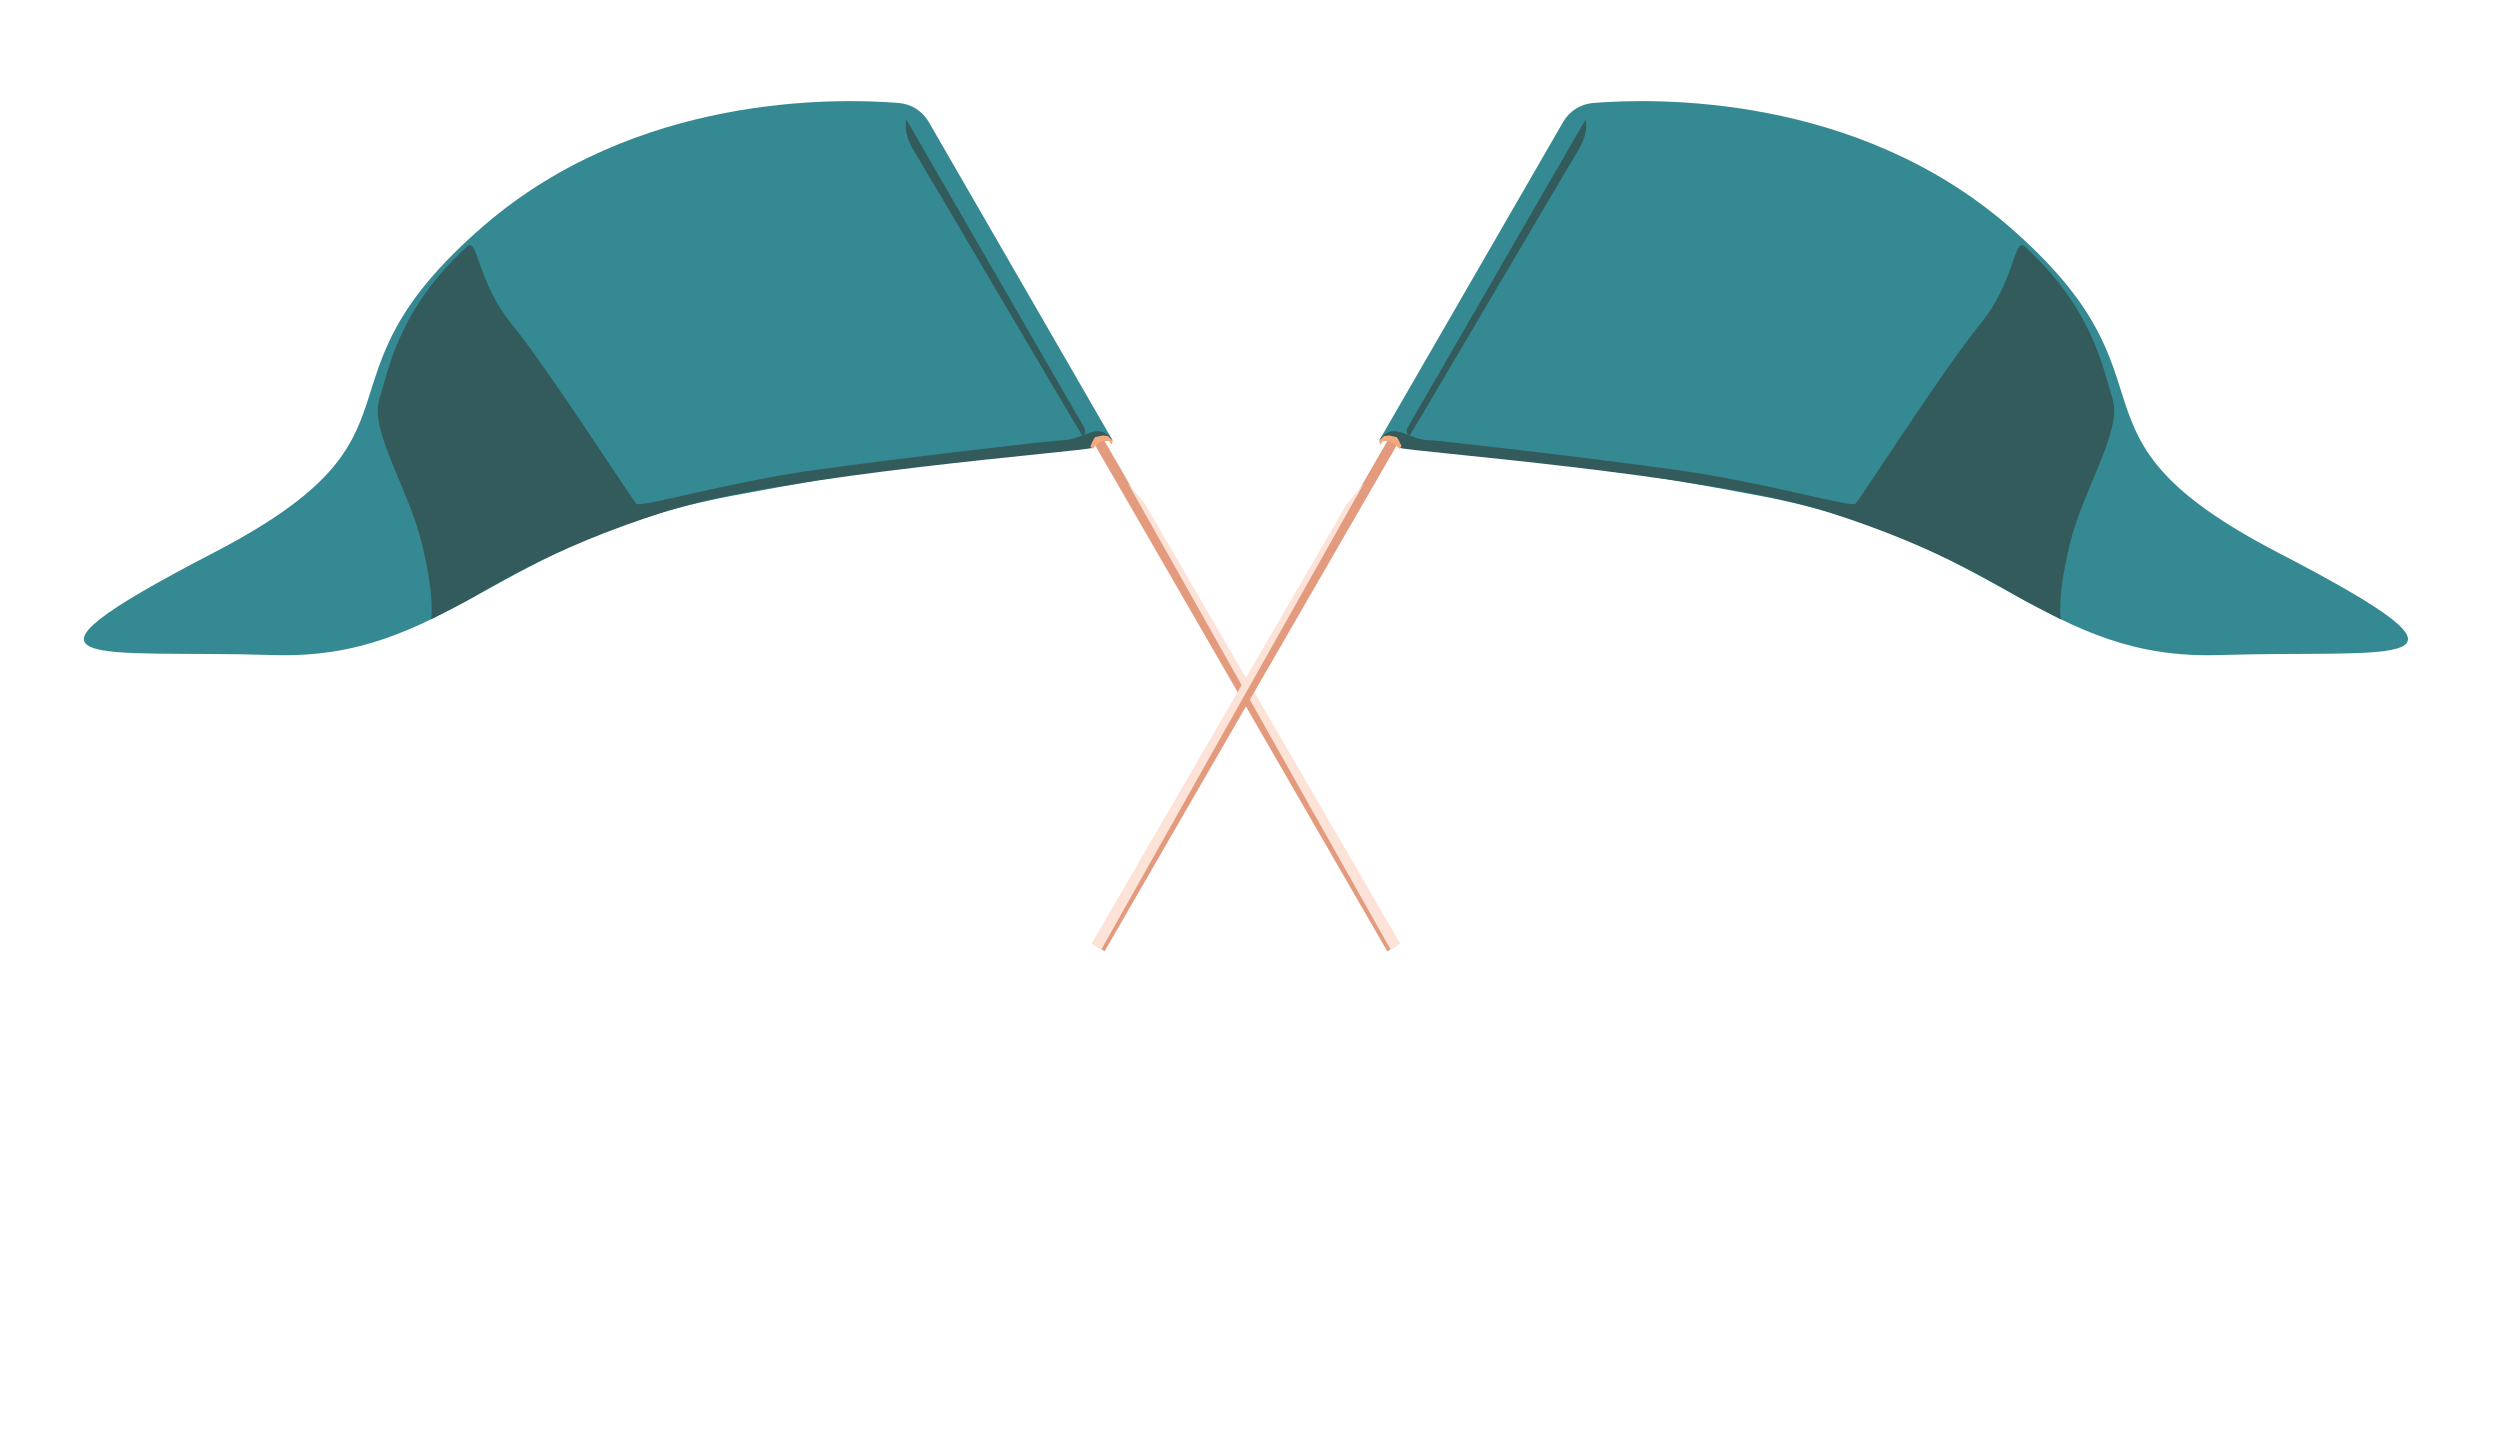
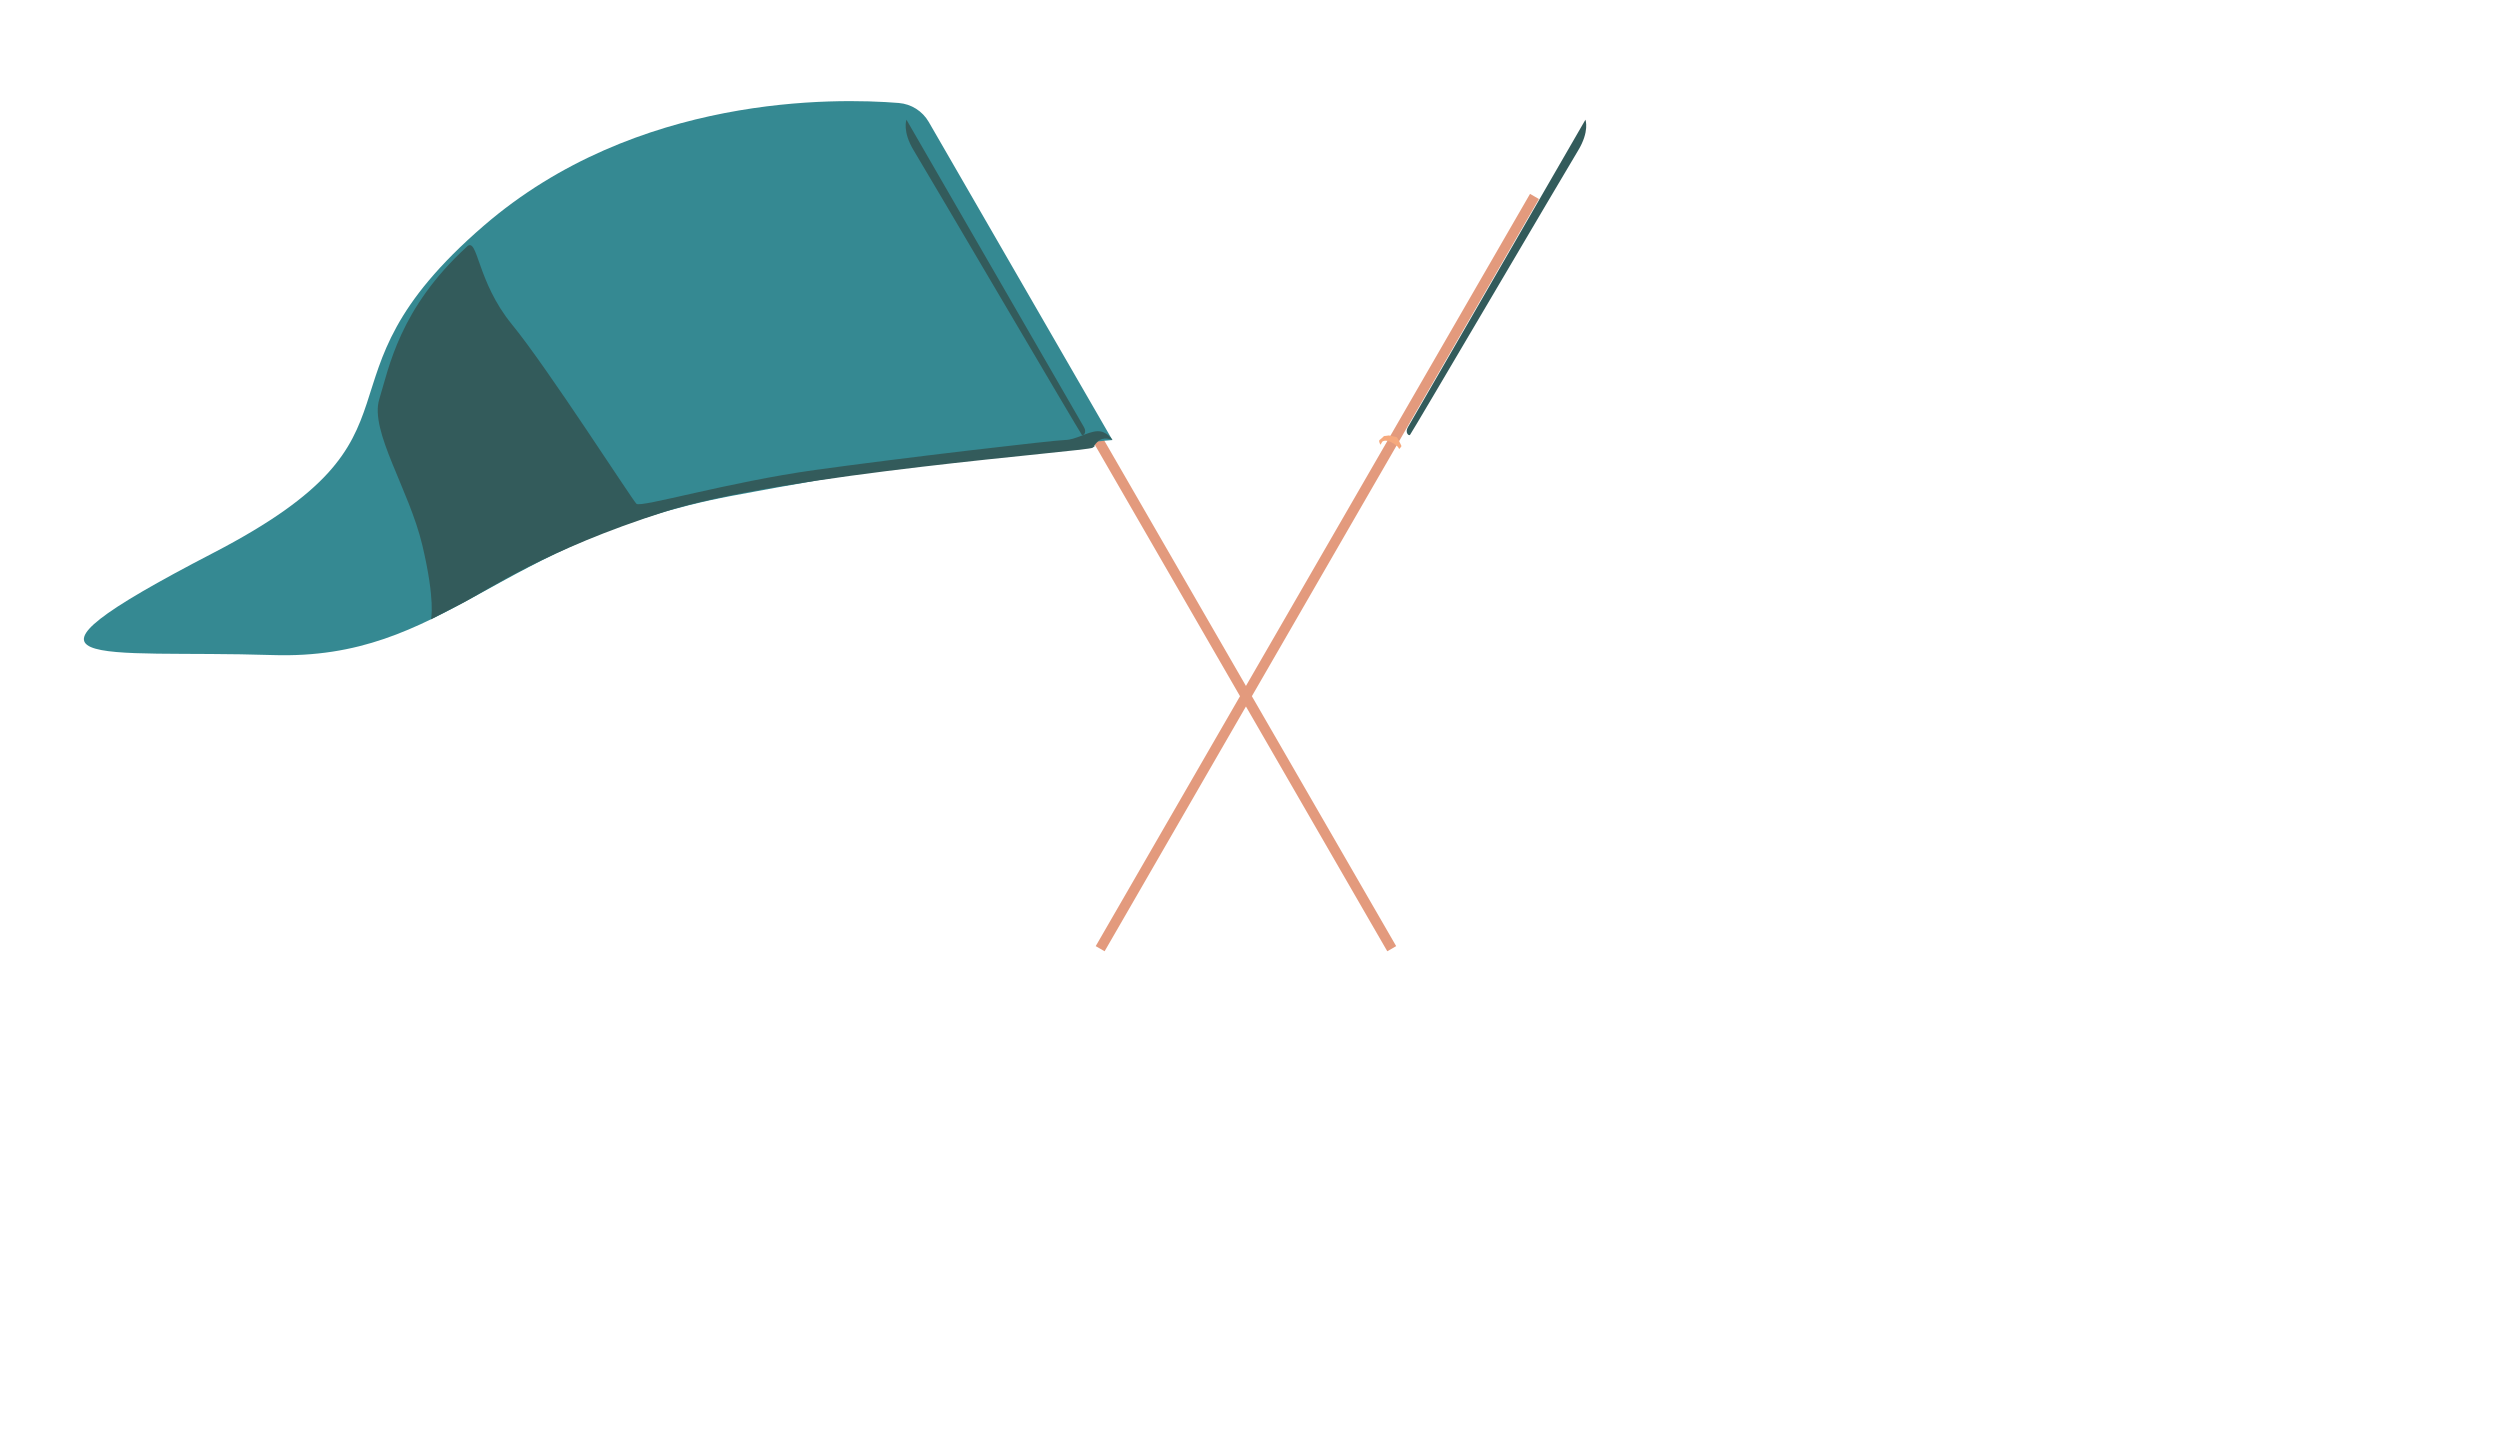
<svg xmlns="http://www.w3.org/2000/svg" width="215" height="124" viewBox="0 0 215 124" fill="none">
  <path d="M119.688 81.588L82.337 16.894" stroke="#E39A7D" stroke-width="0.883" stroke-miterlimit="10" />
  <path d="M79.87 10.485C79.33 9.55 78.367 8.942 77.289 8.856C71.841 8.416 54.728 8.089 41.607 19.41C25.79 33.055 38.328 37.182 18.358 47.542C-1.612 57.903 8.49 55.855 23.434 56.335C38.38 56.815 42.576 46.494 62.921 42.646C83.267 38.799 95.668 37.845 95.668 37.845L79.87 10.485Z" fill="#358992" />
-   <path d="M119.583 81.648L97.005 41.566L98.479 43.34L120.428 81.16L119.583 81.648Z" fill="#FDE3D7" />
  <path d="M77.954 10.292C77.954 10.292 92.955 36.275 93.223 36.739C93.491 37.203 93.16 37.506 93.044 37.405C92.928 37.303 79.61 14.623 78.594 12.96C77.578 11.296 77.954 10.292 77.954 10.292Z" fill="#335B5B" />
  <path d="M40.161 21.203C41.104 20.34 40.996 24.208 44.034 27.91C47.071 31.612 54.365 42.979 54.735 43.327C55.104 43.674 62.653 41.455 70.097 40.418C77.541 39.382 90.716 37.849 91.61 37.839C92.504 37.828 93.549 37.114 94.38 37.084C95.211 37.054 95.668 37.845 95.668 37.845C95.668 37.845 94.895 37.457 94.363 38.016C93.832 38.576 94.404 38.196 93.965 38.507C93.526 38.818 67.412 40.737 57.157 44.014C46.903 47.29 42.062 50.686 39.68 51.918C37.298 53.149 37.065 53.263 37.065 53.263C37.065 53.263 37.46 51.685 36.319 46.882C35.177 42.079 31.777 37.068 32.617 34.335C33.458 31.602 34.352 26.527 40.165 21.205L40.161 21.203Z" fill="#335B5B" />
-   <path d="M95.665 37.844C95.765 37.963 95.578 38.247 95.578 38.247L95.425 37.982C95.425 37.982 95.036 37.625 94.13 38.381C94.13 38.381 93.969 38.564 93.984 38.625C93.984 38.625 93.764 38.415 93.781 38.348C93.797 38.281 94.126 37.608 94.198 37.587C94.27 37.566 94.864 37.449 94.864 37.449L95.161 37.489C95.161 37.489 95.284 37.482 95.328 37.547C95.372 37.612 95.665 37.844 95.665 37.844Z" fill="#F6A97D" />
  <path d="M94.614 81.588L131.965 16.894" stroke="#E39A7D" stroke-width="0.883" stroke-miterlimit="10" />
-   <path d="M134.432 10.485C134.973 9.55 135.935 8.942 137.013 8.856C142.462 8.416 159.574 8.089 172.695 19.41C188.512 33.055 175.974 37.182 195.944 47.542C215.914 57.903 205.812 55.855 190.868 56.335C175.923 56.815 171.727 46.494 151.381 42.646C131.036 38.799 118.634 37.845 118.634 37.845L134.432 10.485Z" fill="#358992" />
-   <path d="M94.719 81.648L117.297 41.566L115.824 43.34L93.875 81.16L94.719 81.648Z" fill="#FDE3D7" />
  <path d="M136.348 10.292C136.348 10.292 121.347 36.275 121.079 36.739C120.812 37.203 121.142 37.506 121.258 37.405C121.374 37.303 134.692 14.623 135.708 12.96C136.724 11.296 136.348 10.292 136.348 10.292Z" fill="#335B5B" />
-   <path d="M174.141 21.203C173.198 20.34 173.306 24.208 170.268 27.91C167.231 31.612 159.937 42.979 159.567 43.327C159.198 43.674 151.65 41.455 144.205 40.418C136.761 39.382 123.586 37.849 122.692 37.839C121.798 37.828 120.754 37.114 119.922 37.084C119.091 37.054 118.634 37.845 118.634 37.845C118.634 37.845 119.407 37.457 119.939 38.016C120.471 38.576 119.899 38.196 120.338 38.507C120.776 38.818 146.89 40.737 157.145 44.014C167.4 47.29 172.24 50.686 174.622 51.918C177.004 53.149 177.238 53.263 177.238 53.263C177.238 53.263 176.842 51.685 177.984 46.882C179.125 42.079 182.526 37.068 181.685 34.335C180.845 31.602 179.95 26.527 174.137 21.205L174.141 21.203Z" fill="#335B5B" />
  <path d="M118.637 37.844C118.537 37.963 118.724 38.247 118.724 38.247L118.877 37.982C118.877 37.982 119.266 37.625 120.172 38.381C120.172 38.381 120.333 38.564 120.318 38.625C120.318 38.625 120.538 38.415 120.522 38.348C120.505 38.281 120.176 37.608 120.104 37.587C120.032 37.566 119.438 37.449 119.438 37.449L119.141 37.489C119.141 37.489 119.018 37.482 118.974 37.547C118.931 37.612 118.637 37.844 118.637 37.844Z" fill="#F6A97D" />
</svg>